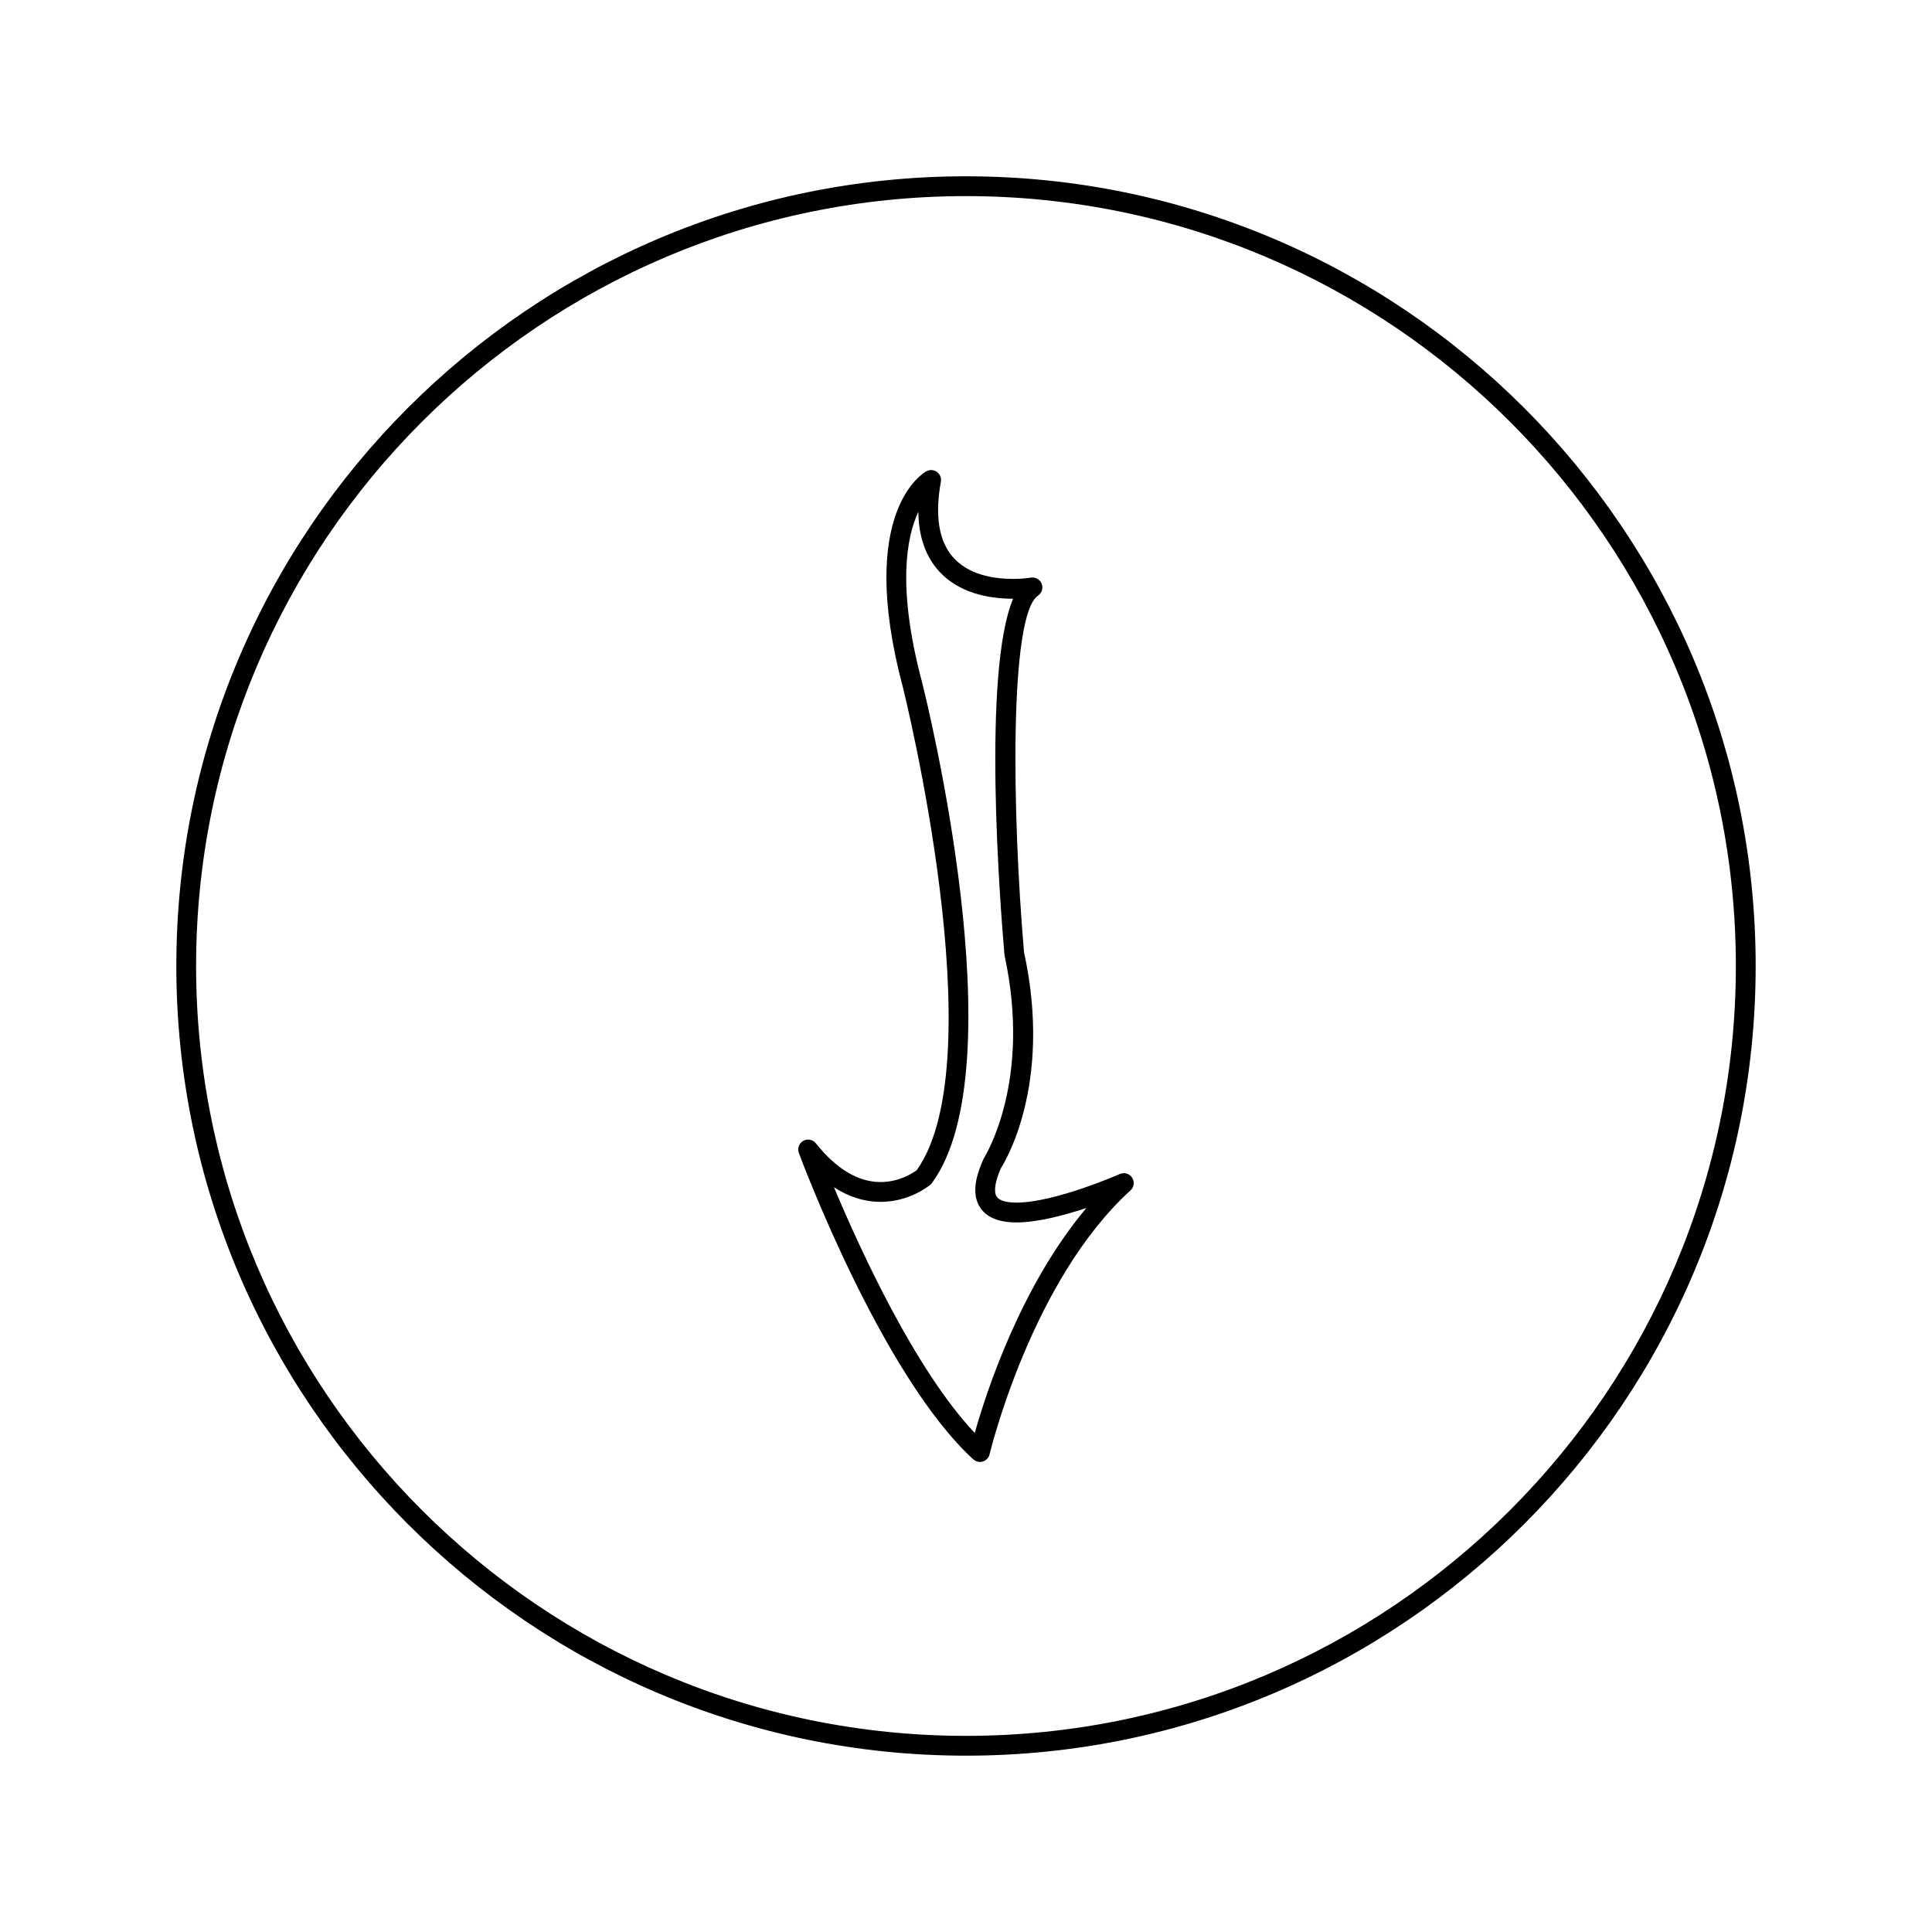
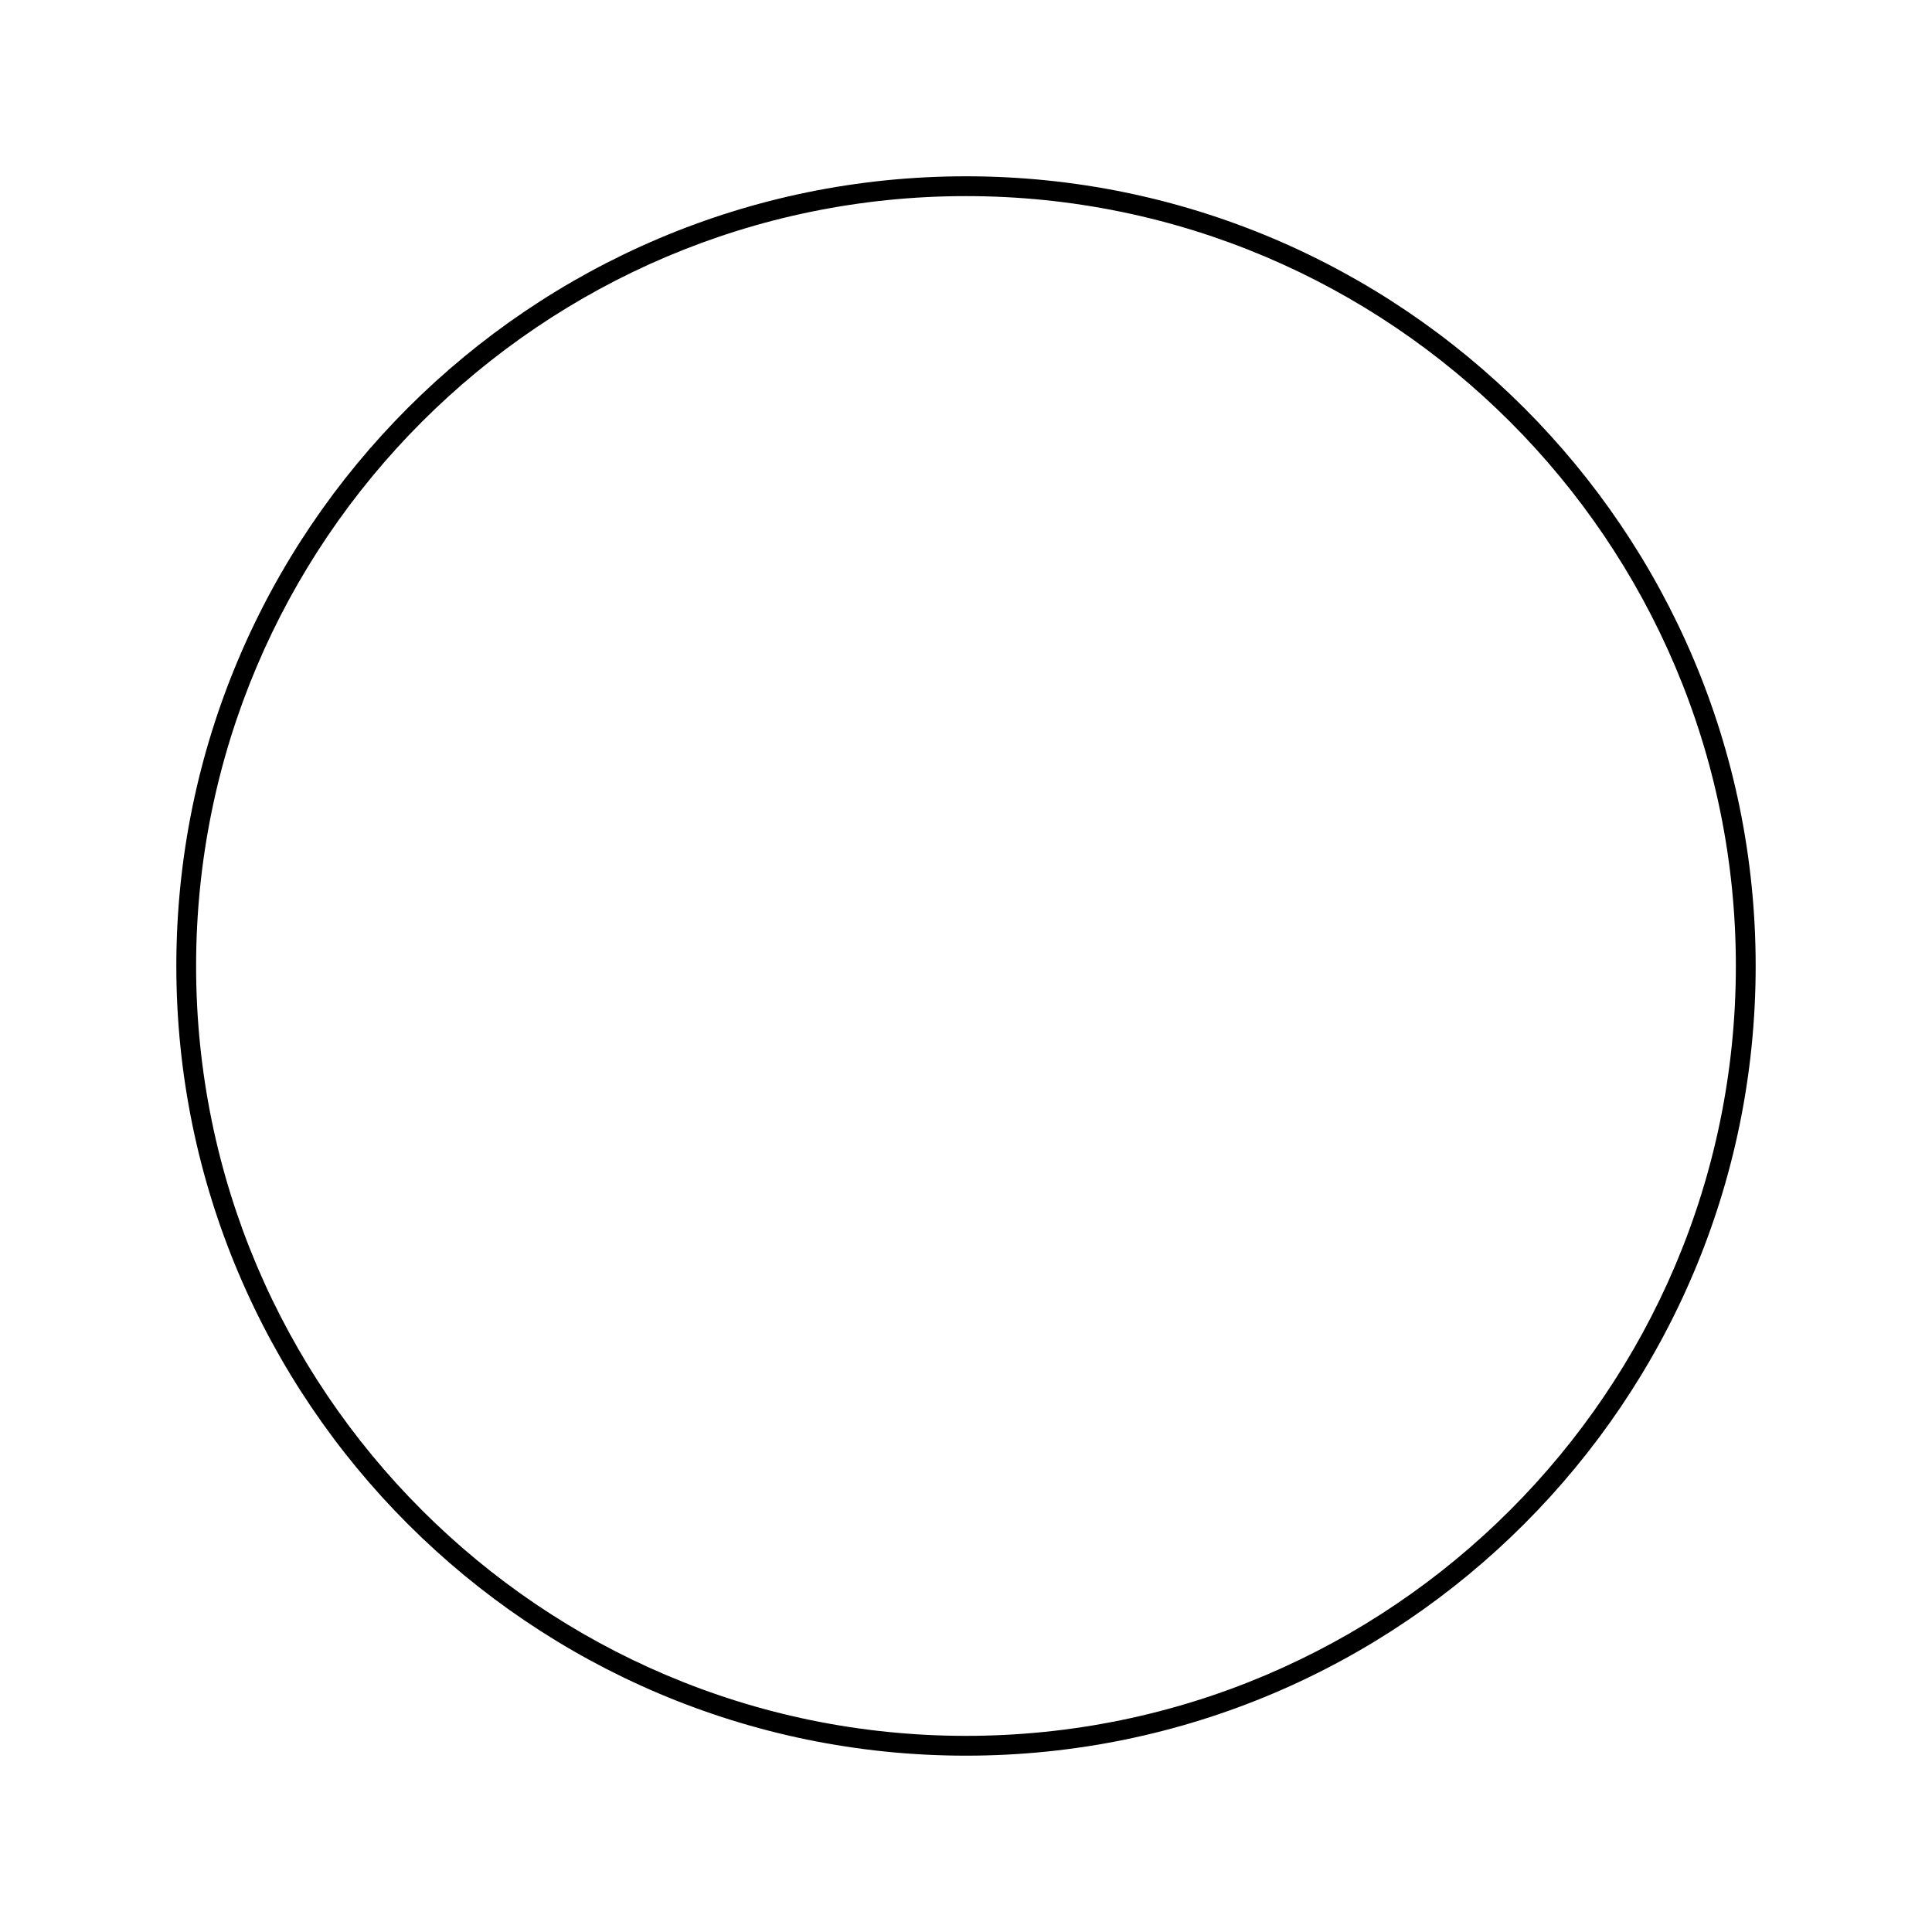
<svg xmlns="http://www.w3.org/2000/svg" fill="#000000" width="800px" height="800px" version="1.1" viewBox="144 144 512 512">
  <g>
-     <path d="m401.93 530.74c0.492 0.445 1.125 0.688 1.773 0.688 0.258 0 0.52-0.035 0.77-0.117 0.887-0.273 1.562-0.996 1.777-1.906 0.109-0.457 11.094-46.094 37.34-69.93 0.957-0.867 1.141-2.297 0.438-3.375-0.699-1.082-2.09-1.492-3.266-0.973-0.168 0.078-17.234 7.578-27.398 7.578-2.723 0-4.594-0.566-5.246-1.602-0.855-1.34-0.355-4.227 1.176-7.594 0.566-0.871 13.832-21.715 6.086-57.145-3.113-36.102-4.019-89.289 3.707-94.523 1.023-0.691 1.422-2.012 0.961-3.152-0.461-1.145-1.664-1.82-2.883-1.605-0.016 0-1.953 0.332-4.703 0.332-5.062 0-11.973-1.043-16.129-6.019-3.578-4.289-4.586-10.926-2.992-19.738 0.18-0.988-0.227-2-1.039-2.586-0.82-0.594-1.895-0.668-2.785-0.188-0.766 0.414-18.672 10.652-6.215 57.359 0.246 0.988 24.488 98.5 3.652 127.86-0.914 0.676-4.586 3.148-9.562 3.152-5.969 0-11.746-3.453-17.176-10.266-0.805-1.004-2.215-1.281-3.344-0.652-1.125 0.637-1.617 1.988-1.172 3.195 0.898 2.41 22.16 59.156 46.23 81.211zm-24.531-68.234c7.727-0.004 12.953-4.375 13.172-4.559 0.156-0.133 0.293-0.285 0.418-0.453 22.641-30.969-1.555-128.4-2.602-132.57-6.703-25.121-4.176-38.535-1.02-45.289 0.082 6.219 1.738 11.285 4.945 15.125 5.457 6.535 13.969 7.91 20.152 7.91h0.02c-8.203 19.551-3.473 80.809-2.277 94.484 7.301 33.477-5.176 53.301-5.484 53.82-2.629 5.68-2.965 9.914-1.023 12.961 1.707 2.672 4.961 4.023 9.672 4.023 5.574 0 12.68-1.883 18.527-3.824-17.422 20.734-26.527 48.797-29.578 59.617-15.75-16.688-30.309-48.418-37.312-65.121 3.949 2.566 8.09 3.871 12.391 3.871z" />
    <path d="m400 609.27c115.39 0 209.27-93.883 209.27-209.27 0-115.39-93.879-209.28-209.27-209.28-115.39 0-209.27 93.887-209.27 209.28 0.004 115.39 93.879 209.27 209.27 209.27zm0-413.3c112.5 0 204.02 91.527 204.02 204.03 0 112.5-91.52 204.02-204.02 204.02-112.5 0-204.03-91.52-204.03-204.02 0.004-112.51 91.523-204.03 204.03-204.03z" />
  </g>
</svg>